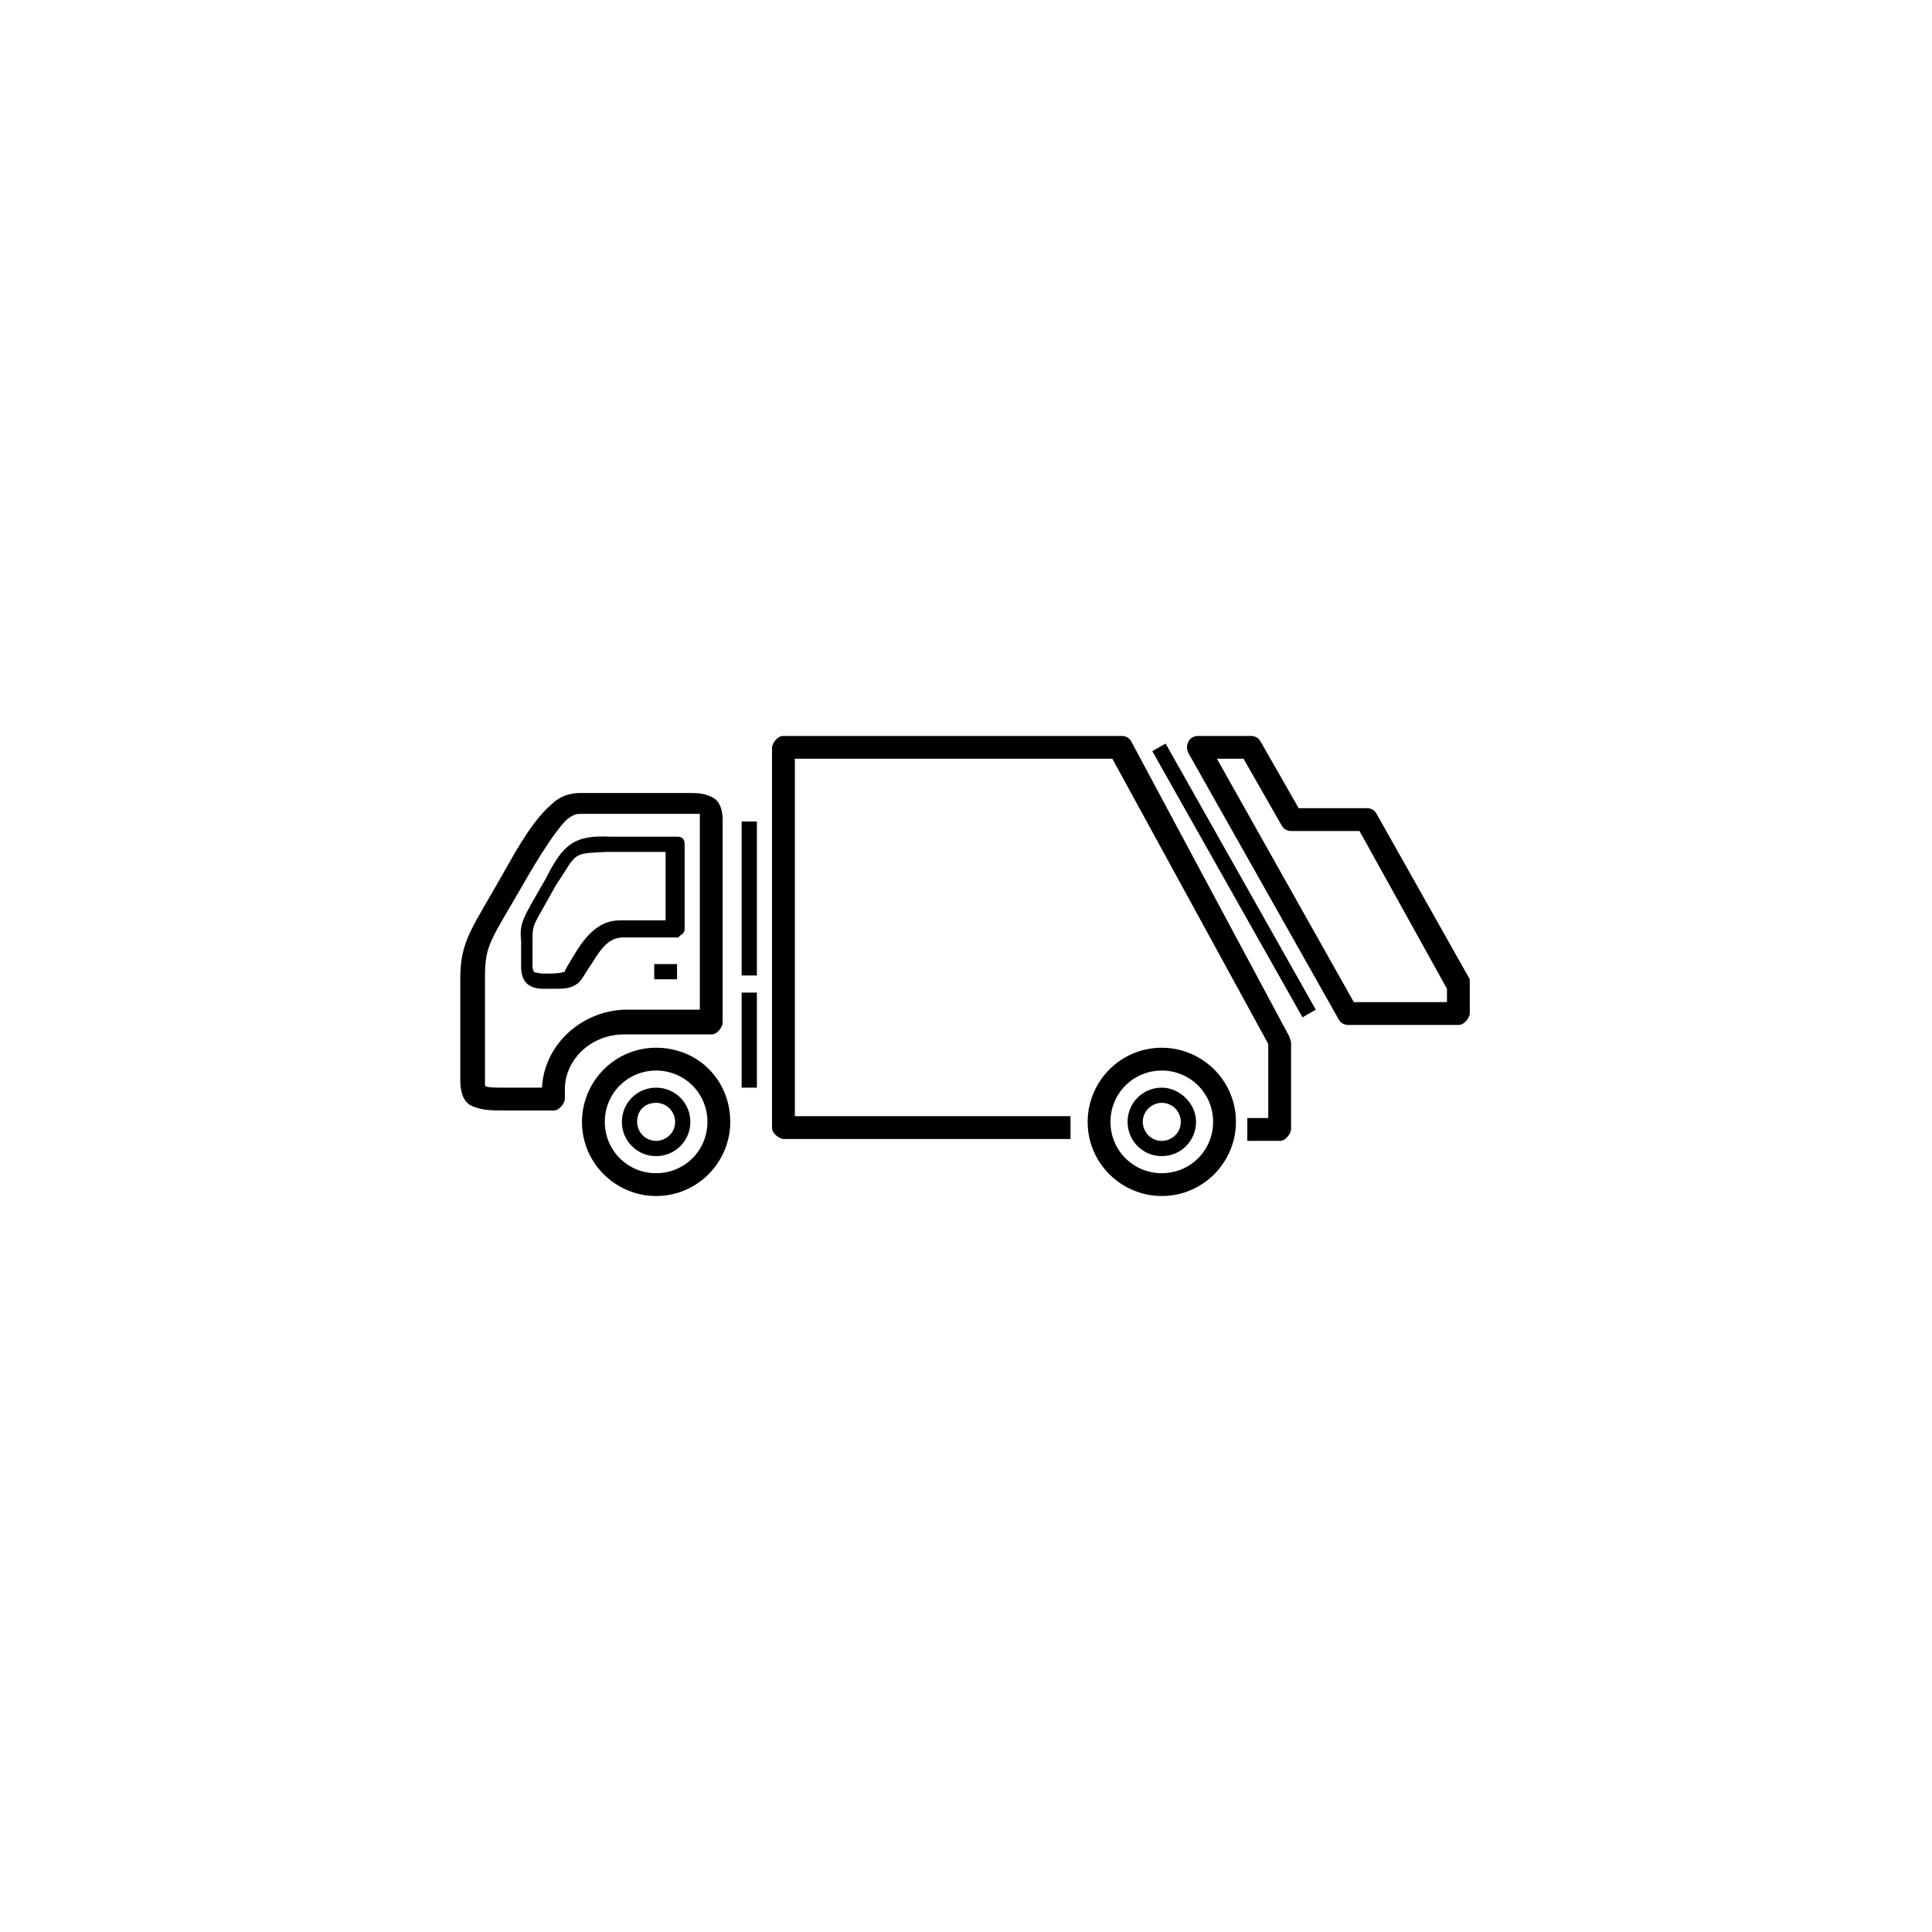
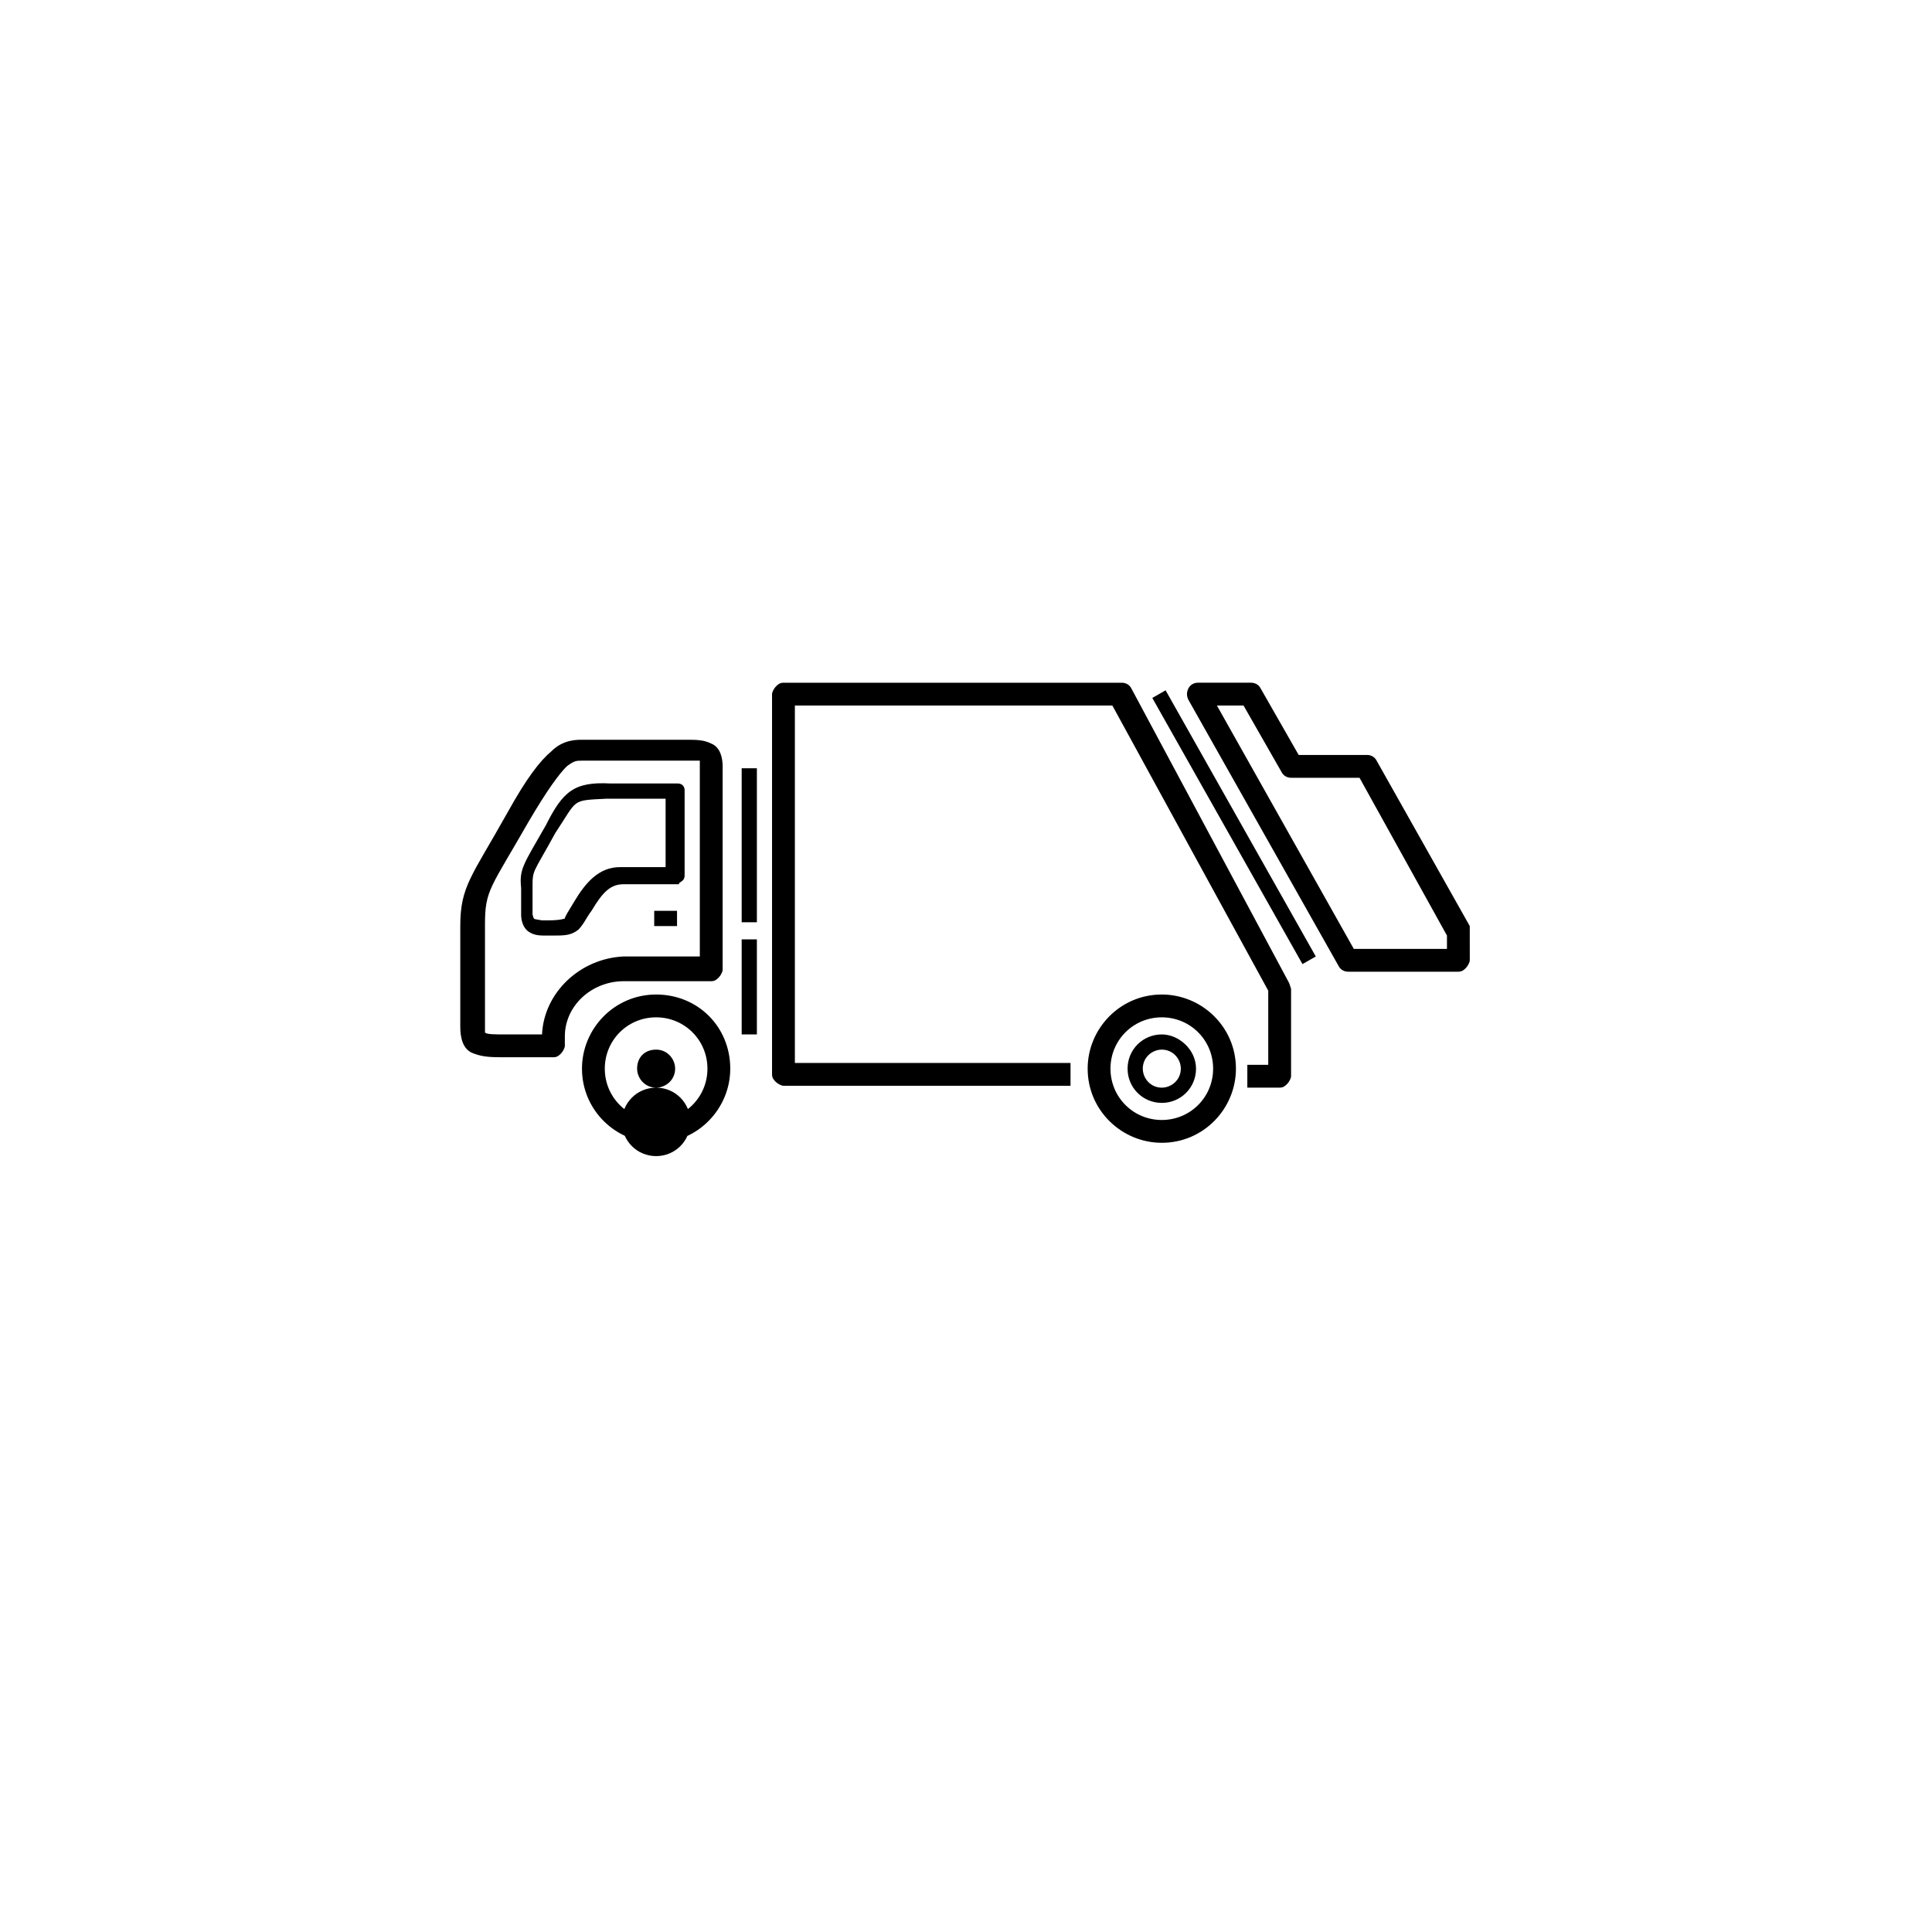
<svg xmlns="http://www.w3.org/2000/svg" fill="#000000" width="800px" height="800px" version="1.1" viewBox="144 144 512 512">
-   <path d="m317.88 432.24c-5.039 0-9.07 4.031-9.07 9.07s4.031 9.07 9.07 9.07c5.039 0 9.07-4.031 9.07-9.07-0.004-5.039-4.035-9.07-9.07-9.07zm0 14.105c-3.023 0-5.039-2.519-5.039-5.039 0-3.023 2.016-5.039 5.039-5.039 3.023 0 5.039 2.519 5.039 5.039-0.004 3.023-2.519 5.039-5.039 5.039zm134.01-14.105c-5.039 0-9.07 4.031-9.07 9.07h2.016-2.016c0 5.039 4.031 9.07 9.07 9.07s9.07-4.031 9.07-9.07-4.535-9.07-9.07-9.07zm0 14.105c-3.023 0-5.039-2.519-5.039-5.039 0-3.023 2.519-5.039 5.039-5.039 3.023 0 5.039 2.519 5.039 5.039 0 3.023-2.519 5.039-5.039 5.039zm-2.519-103.28 39.801 70.535 3.527-2.016-39.801-70.535zm-108.82 89.176h4.031v-25.191h-4.031zm0-29.727h4.031v-40.809h-4.031zm-22.672 19.148c-11.082 0-19.648 9.07-19.648 19.648 0 11.082 9.07 19.648 19.648 19.648 11.082 0 19.648-9.07 19.648-19.648 0-11.086-8.566-19.648-19.648-19.648zm0 33.25c-7.559 0-13.602-6.047-13.602-13.602 0-7.559 6.047-13.602 13.602-13.602 7.559 0 13.602 6.047 13.602 13.602s-6.047 13.602-13.602 13.602zm134.01-33.25c-11.082 0-19.648 9.07-19.648 19.648 0 11.082 9.07 19.648 19.648 19.648 11.082 0 19.648-9.07 19.648-19.648 0-11.086-9.066-19.648-19.648-19.648zm0 33.25c-7.559 0-13.602-6.047-13.602-13.602 0-7.559 6.047-13.602 13.602-13.602 7.559 0 13.602 6.047 13.602 13.602s-6.043 13.602-13.602 13.602zm81.617-51.391-24.688-43.832c-0.504-1.008-1.512-1.512-2.519-1.512h-18.137l-10.078-17.633c-0.504-1.008-1.512-1.512-2.519-1.512h-14.105c-1.008 0-2.016 0.504-2.519 1.512s-0.504 2.016 0 3.023l39.801 70.535c0.504 1.008 1.512 1.512 2.519 1.512h29.223c1.008 0 1.512-0.504 2.016-1.008s1.008-1.512 1.008-2.016zm-6.047 6.047h-24.688l-36.273-64.488h7.055l10.078 17.633c0.504 1.008 1.512 1.512 2.519 1.512h18.137l23.176 41.816c-0.004 0-0.004 3.527-0.004 3.527zm-218.15 8.566h23.176c1.008 0 1.512-0.504 2.016-1.008s1.008-1.512 1.008-2.016v-53.906c0-2.016-0.504-5.039-3.023-6.047-2.016-1.008-4.031-1.008-6.551-1.008h-1.512-26.199c-1.512 0-5.039 0-8.062 3.023-3.023 2.519-6.551 7.055-11.586 16.121-9.574 17.129-12.594 19.648-12.594 30.23v26.703c0 2.519 0.504 6.047 3.527 7.055 2.519 1.008 5.039 1.008 8.566 1.008h12.594c1.008 0 1.512-0.504 2.016-1.008s1.008-1.512 1.008-2.016v-2.519c0-8.066 7.051-14.613 15.617-14.613zm-21.664 14.105h-9.574c-3.023 0-5.039 0-5.543-0.504v-2.016-26.703c0-9.07 1.512-9.574 11.586-27.207 5.039-8.566 8.062-12.594 10.078-14.609 2.016-1.512 2.519-1.512 4.031-1.512h26.199 1.512 3.527v1.008 50.883h-20.152c-11.586 0.508-21.16 9.578-21.664 20.66zm156.18-91.691c-0.504-1.008-1.512-1.512-2.519-1.512h-89.68c-1.008 0-1.512 0.504-2.016 1.008-0.504 0.504-1.008 1.512-1.008 2.016v100.76c0 1.008 0.504 1.512 1.008 2.016 0.504 0.504 1.512 1.008 2.016 1.008h76.074v-6.047h-73.047v-94.719h84.137l41.312 75.57v19.648h-5.543v6.047h8.566c1.008 0 1.512-0.504 2.016-1.008 0.504-0.504 1.008-1.512 1.008-2.016v-23.176l-0.504-1.512zm-126.45 62.973h6.047v-4.031h-6.047zm7.555-12.09c0.504-0.504 0.504-1.008 0.504-1.512v-22.168c0-0.504 0-1.008-0.504-1.512-0.504-0.504-1.008-0.504-1.512-0.504h-17.633c-9.574-0.504-12.594 2.016-17.129 11.082-6.047 10.578-7.055 11.586-6.551 16.625v7.055c0 1.512 0.504 3.527 2.016 4.535 1.512 1.008 3.023 1.008 4.535 1.008h1.512c3.527 0 5.039 0 7.055-1.512 1.512-1.512 2.016-3.023 3.527-5.039 3.023-5.039 5.039-7.055 8.566-7.055h14.609c-0.004-0.5 0.5-0.5 1.004-1.004zm-3.527-3.527h-13.098c-5.543 0-9.07 4.031-12.09 9.07-1.512 2.519-2.519 4.031-2.519 4.535 0 0-1.008 0.504-4.535 0.504h-1.512c-2.519-0.504-2.016 0-2.519-1.512v-7.055c0-5.039 0-3.527 6.047-14.609 6.047-9.07 4.031-8.566 13.602-9.07h15.617v18.137z" />
+   <path d="m317.88 432.24c-5.039 0-9.07 4.031-9.07 9.07s4.031 9.07 9.07 9.07c5.039 0 9.07-4.031 9.07-9.07-0.004-5.039-4.035-9.07-9.07-9.07zc-3.023 0-5.039-2.519-5.039-5.039 0-3.023 2.016-5.039 5.039-5.039 3.023 0 5.039 2.519 5.039 5.039-0.004 3.023-2.519 5.039-5.039 5.039zm134.01-14.105c-5.039 0-9.07 4.031-9.07 9.07h2.016-2.016c0 5.039 4.031 9.07 9.07 9.07s9.07-4.031 9.07-9.07-4.535-9.07-9.07-9.07zm0 14.105c-3.023 0-5.039-2.519-5.039-5.039 0-3.023 2.519-5.039 5.039-5.039 3.023 0 5.039 2.519 5.039 5.039 0 3.023-2.519 5.039-5.039 5.039zm-2.519-103.28 39.801 70.535 3.527-2.016-39.801-70.535zm-108.82 89.176h4.031v-25.191h-4.031zm0-29.727h4.031v-40.809h-4.031zm-22.672 19.148c-11.082 0-19.648 9.07-19.648 19.648 0 11.082 9.07 19.648 19.648 19.648 11.082 0 19.648-9.07 19.648-19.648 0-11.086-8.566-19.648-19.648-19.648zm0 33.25c-7.559 0-13.602-6.047-13.602-13.602 0-7.559 6.047-13.602 13.602-13.602 7.559 0 13.602 6.047 13.602 13.602s-6.047 13.602-13.602 13.602zm134.01-33.25c-11.082 0-19.648 9.07-19.648 19.648 0 11.082 9.07 19.648 19.648 19.648 11.082 0 19.648-9.07 19.648-19.648 0-11.086-9.066-19.648-19.648-19.648zm0 33.25c-7.559 0-13.602-6.047-13.602-13.602 0-7.559 6.047-13.602 13.602-13.602 7.559 0 13.602 6.047 13.602 13.602s-6.043 13.602-13.602 13.602zm81.617-51.391-24.688-43.832c-0.504-1.008-1.512-1.512-2.519-1.512h-18.137l-10.078-17.633c-0.504-1.008-1.512-1.512-2.519-1.512h-14.105c-1.008 0-2.016 0.504-2.519 1.512s-0.504 2.016 0 3.023l39.801 70.535c0.504 1.008 1.512 1.512 2.519 1.512h29.223c1.008 0 1.512-0.504 2.016-1.008s1.008-1.512 1.008-2.016zm-6.047 6.047h-24.688l-36.273-64.488h7.055l10.078 17.633c0.504 1.008 1.512 1.512 2.519 1.512h18.137l23.176 41.816c-0.004 0-0.004 3.527-0.004 3.527zm-218.15 8.566h23.176c1.008 0 1.512-0.504 2.016-1.008s1.008-1.512 1.008-2.016v-53.906c0-2.016-0.504-5.039-3.023-6.047-2.016-1.008-4.031-1.008-6.551-1.008h-1.512-26.199c-1.512 0-5.039 0-8.062 3.023-3.023 2.519-6.551 7.055-11.586 16.121-9.574 17.129-12.594 19.648-12.594 30.23v26.703c0 2.519 0.504 6.047 3.527 7.055 2.519 1.008 5.039 1.008 8.566 1.008h12.594c1.008 0 1.512-0.504 2.016-1.008s1.008-1.512 1.008-2.016v-2.519c0-8.066 7.051-14.613 15.617-14.613zm-21.664 14.105h-9.574c-3.023 0-5.039 0-5.543-0.504v-2.016-26.703c0-9.07 1.512-9.574 11.586-27.207 5.039-8.566 8.062-12.594 10.078-14.609 2.016-1.512 2.519-1.512 4.031-1.512h26.199 1.512 3.527v1.008 50.883h-20.152c-11.586 0.508-21.16 9.578-21.664 20.66zm156.18-91.691c-0.504-1.008-1.512-1.512-2.519-1.512h-89.68c-1.008 0-1.512 0.504-2.016 1.008-0.504 0.504-1.008 1.512-1.008 2.016v100.76c0 1.008 0.504 1.512 1.008 2.016 0.504 0.504 1.512 1.008 2.016 1.008h76.074v-6.047h-73.047v-94.719h84.137l41.312 75.57v19.648h-5.543v6.047h8.566c1.008 0 1.512-0.504 2.016-1.008 0.504-0.504 1.008-1.512 1.008-2.016v-23.176l-0.504-1.512zm-126.45 62.973h6.047v-4.031h-6.047zm7.555-12.09c0.504-0.504 0.504-1.008 0.504-1.512v-22.168c0-0.504 0-1.008-0.504-1.512-0.504-0.504-1.008-0.504-1.512-0.504h-17.633c-9.574-0.504-12.594 2.016-17.129 11.082-6.047 10.578-7.055 11.586-6.551 16.625v7.055c0 1.512 0.504 3.527 2.016 4.535 1.512 1.008 3.023 1.008 4.535 1.008h1.512c3.527 0 5.039 0 7.055-1.512 1.512-1.512 2.016-3.023 3.527-5.039 3.023-5.039 5.039-7.055 8.566-7.055h14.609c-0.004-0.5 0.5-0.5 1.004-1.004zm-3.527-3.527h-13.098c-5.543 0-9.07 4.031-12.09 9.07-1.512 2.519-2.519 4.031-2.519 4.535 0 0-1.008 0.504-4.535 0.504h-1.512c-2.519-0.504-2.016 0-2.519-1.512v-7.055c0-5.039 0-3.527 6.047-14.609 6.047-9.07 4.031-8.566 13.602-9.07h15.617v18.137z" />
</svg>